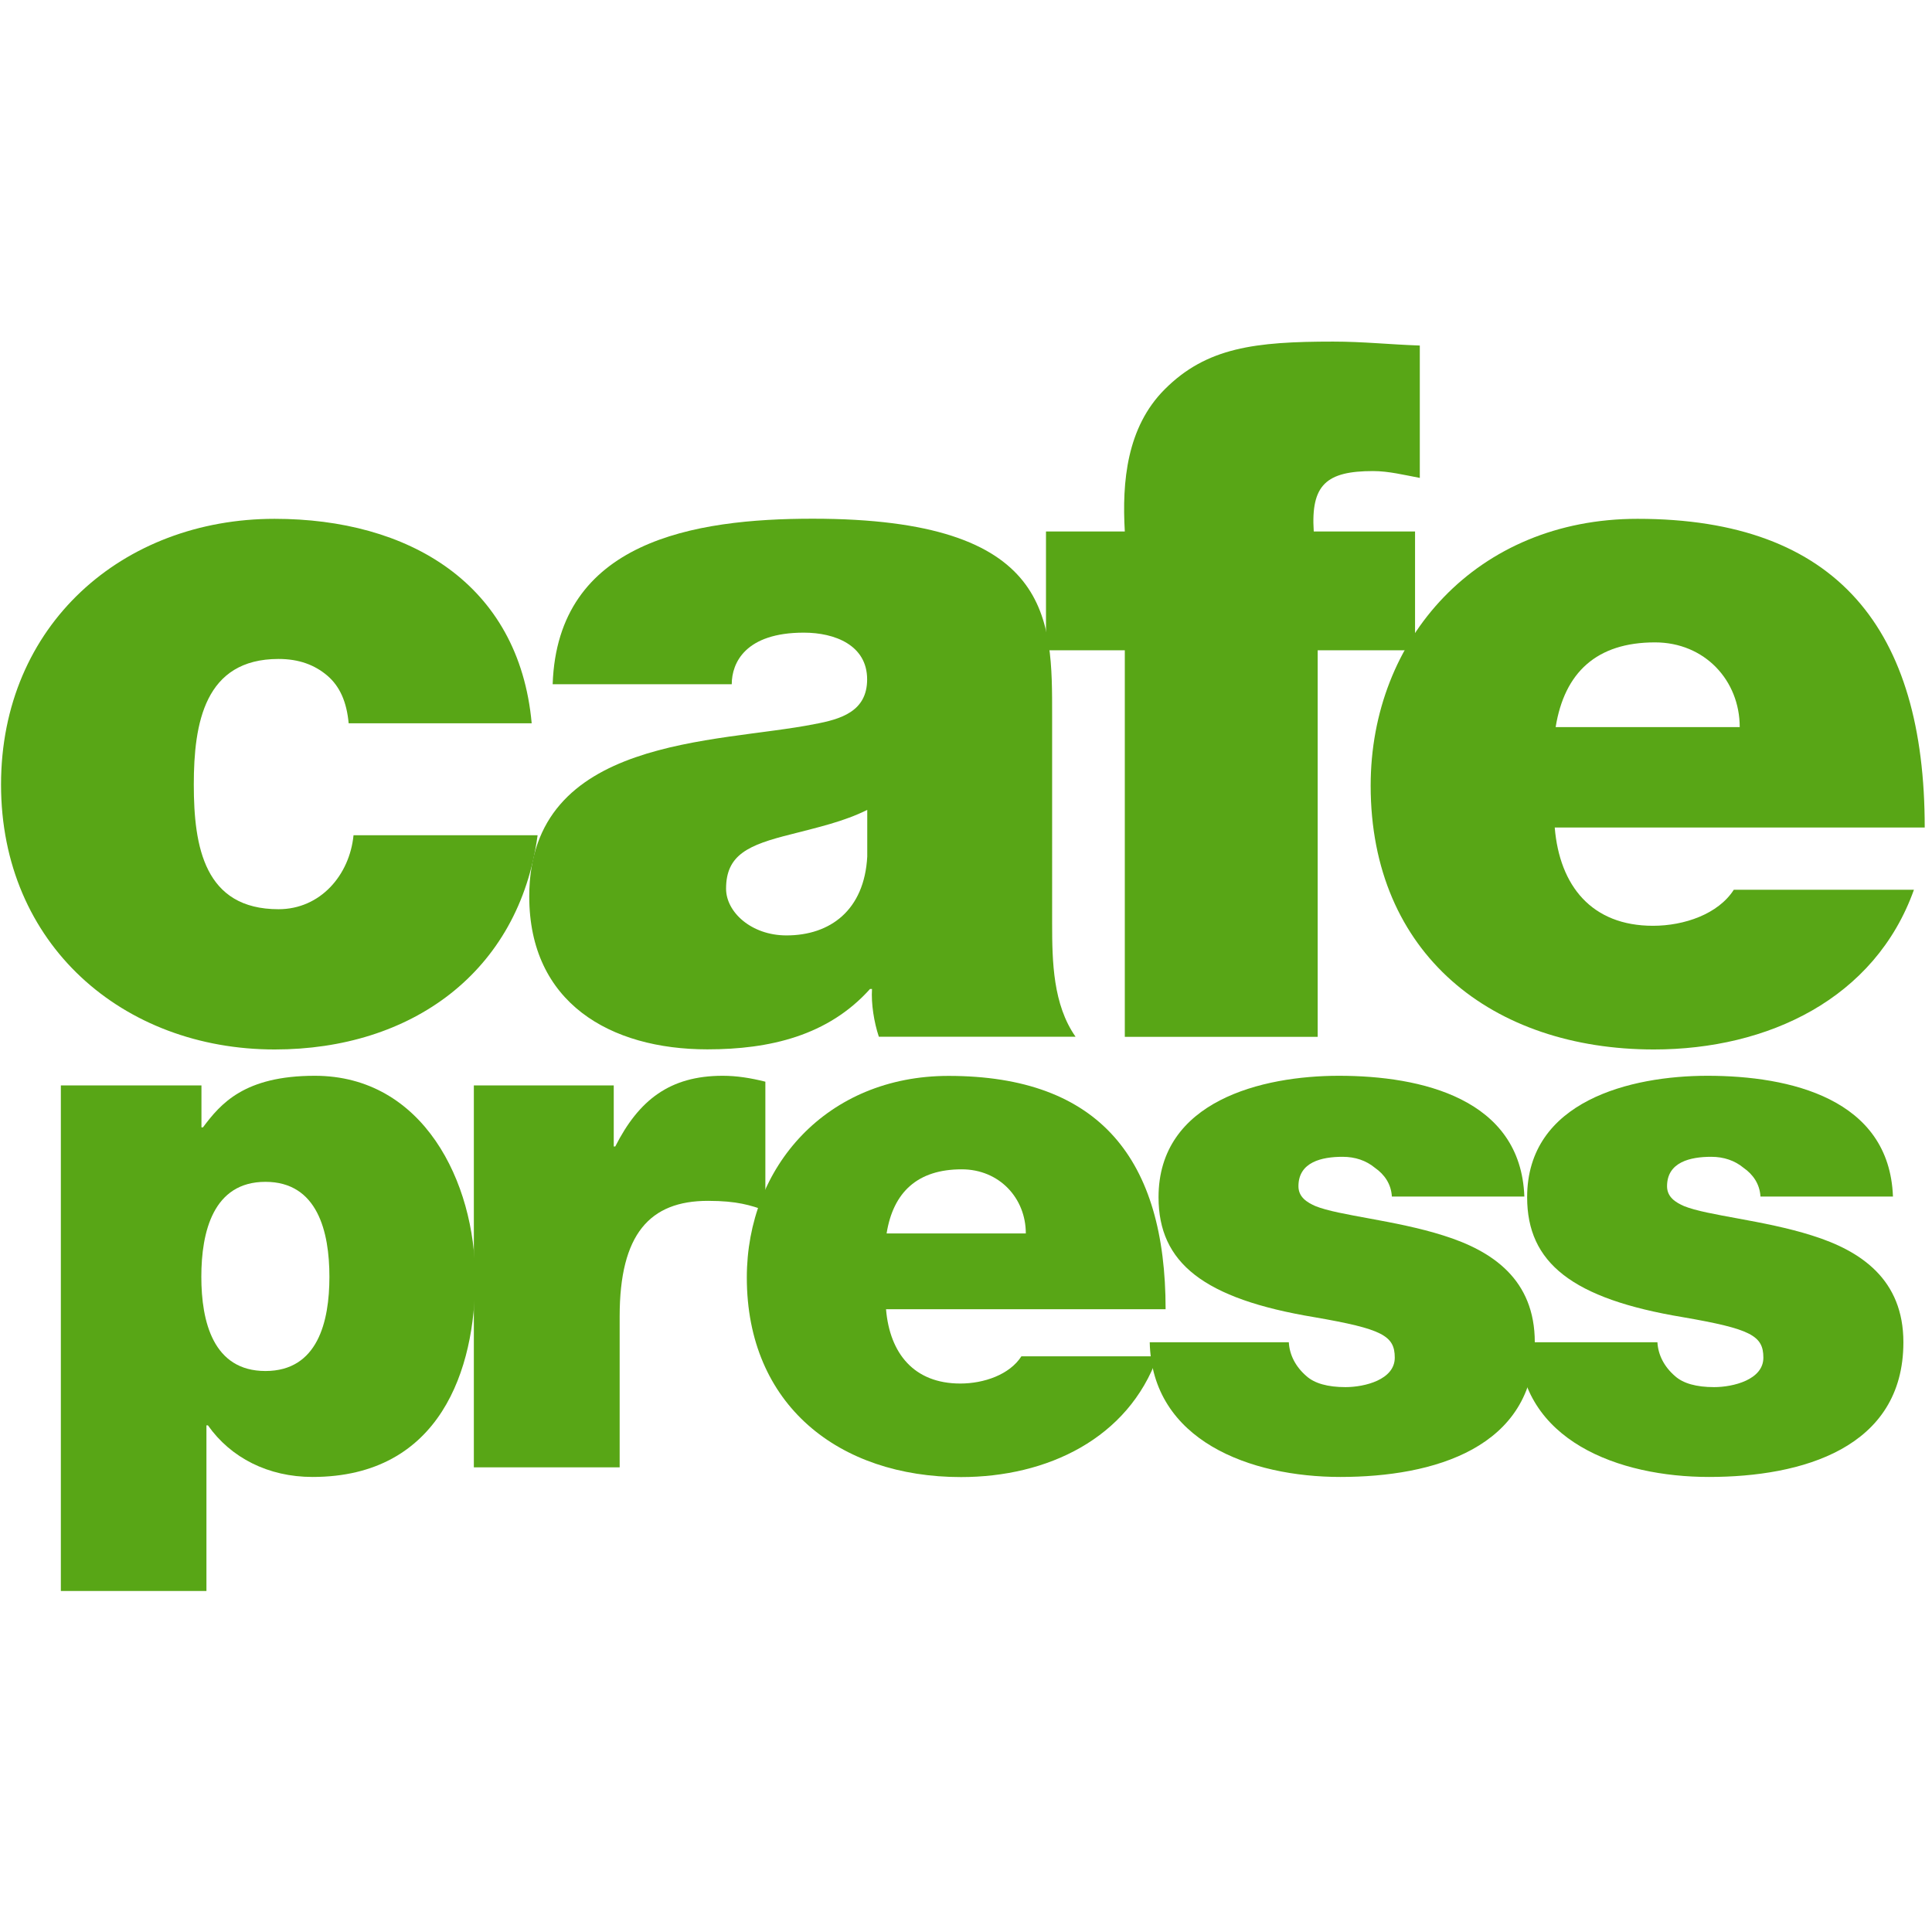
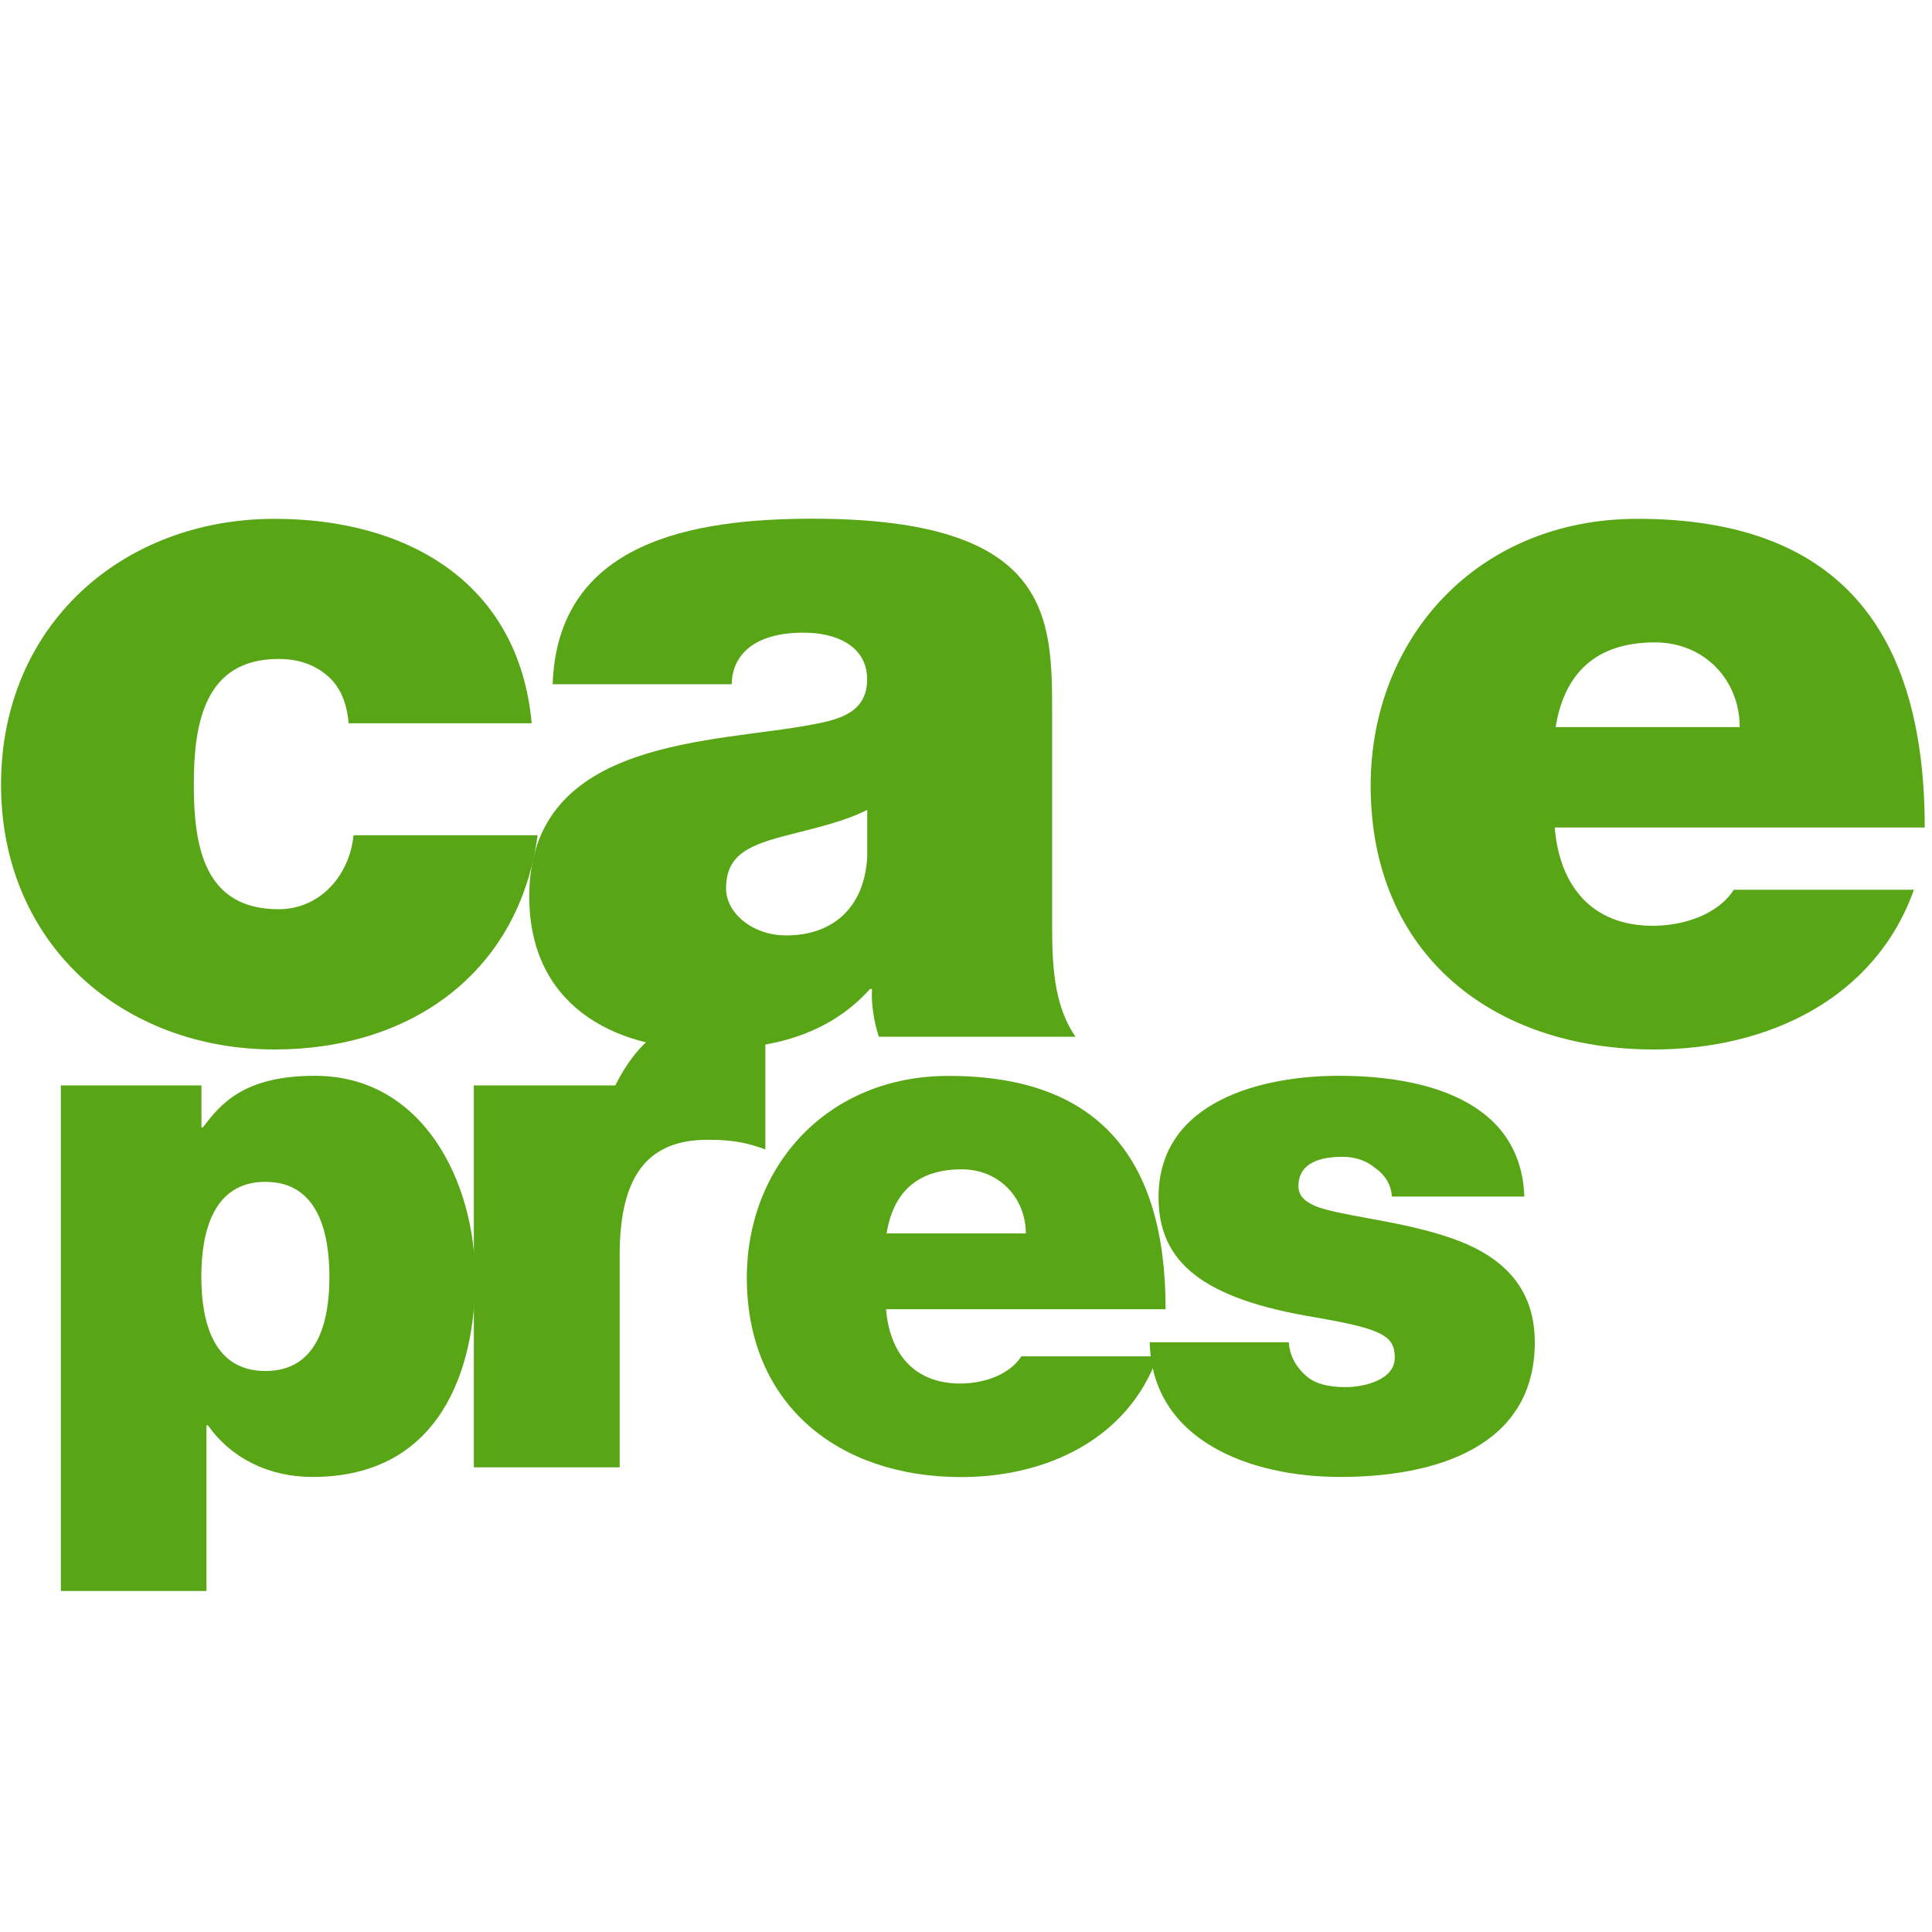
<svg xmlns="http://www.w3.org/2000/svg" xmlns:ns1="http://www.inkscape.org/namespaces/inkscape" xmlns:ns2="http://sodipodi.sourceforge.net/DTD/sodipodi-0.dtd" width="100mm" height="100mm" viewBox="0 0 100 100" version="1.1" id="svg140" ns1:version="1.0.2 (e86c870879, 2021-01-15)" ns2:docname="cafe-press.svg">
  <defs id="defs134" />
  <ns2:namedview id="base" pagecolor="#ffffff" bordercolor="#666666" borderopacity="1.0" ns1:pageopacity="0.0" ns1:pageshadow="2" ns1:zoom="1.979899" ns1:cx="323.73115" ns1:cy="209.96654" ns1:document-units="mm" ns1:current-layer="g557" ns1:document-rotation="0" showgrid="false" width="100mm" ns1:window-width="1920" ns1:window-height="1059" ns1:window-x="914" ns1:window-y="1107" ns1:window-maximized="1" />
  <g ns1:label="Layer 1" ns1:groupmode="layer" id="layer1">
    <g id="g557" transform="matrix(0.265,0,0,0.265,149.841,38.125)">
      <g id="g581" transform="matrix(2.264,0,0,2.264,-565.235,-77.148)">
        <g id="g476">
          <g id="g474">
-             <path fill="#58a616" d="m 96.95,26.63 h -6.8 V 16.38 h 6.8 C 96.7,12.1 97.12,7.39 100.39,4.12 104,0.5 108.2,0 114.92,0 c 2.6,0 4.87,0.25 7.48,0.34 v 11.42 c -1.34,-0.25 -2.69,-0.59 -4.03,-0.59 -4.03,0 -5.38,1.18 -5.12,5.21 h 8.74 v 10.25 h -8.4 V 59.98 H 96.95 Z" id="path472" />
-           </g>
+             </g>
        </g>
        <g id="g482">
          <g id="g480">
            <path fill="#58a616" d="m 29.99,32.93 c -0.17,-1.85 -0.76,-3.19 -1.85,-4.12 -1.09,-0.92 -2.44,-1.43 -4.2,-1.43 -6.38,0 -7.31,5.54 -7.31,10.84 0,5.38 0.92,10.75 7.31,10.75 3.61,0 6.13,-2.94 6.47,-6.38 H 46.29 C 44.69,54.43 35.37,61.07 23.61,61.07 10.5,61.07 0,52 0,38.22 0,24.44 10.5,15.29 23.6,15.29 c 11.51,0 21.08,5.54 22.18,17.64 z" id="path478" />
          </g>
        </g>
        <g id="g488">
          <g id="g486">
            <path fill="#58a616" d="m 90.68,50.23 c 0,3.28 0.08,6.97 2.02,9.74 H 75.73 c -0.42,-1.26 -0.67,-2.86 -0.59,-4.12 h -0.17 c -3.61,4.03 -8.65,5.21 -14.03,5.21 -8.4,0 -15.37,-4.03 -15.37,-13.19 0,-13.86 16.21,-13.19 24.61,-14.87 2.27,-0.42 4.54,-1.09 4.54,-3.86 0,-2.94 -2.77,-4.03 -5.46,-4.03 -5.04,0 -6.22,2.6 -6.22,4.45 H 47.59 c 0.42,-12.35 12.18,-14.28 22.43,-14.28 20.83,0 20.66,8.65 20.66,17.05 z M 74.73,40.4 c -2.02,1.01 -4.28,1.51 -6.55,2.1 -3.7,0.92 -5.63,1.76 -5.63,4.7 0,2.02 2.18,4.03 5.21,4.03 3.78,0 6.72,-2.18 6.97,-6.8 z" id="path484" />
          </g>
        </g>
        <g id="g494">
          <g id="g492">
            <path fill="#58a616" d="m 134.04,41.92 c 0.42,5.04 3.19,8.48 8.48,8.48 2.69,0 5.63,-1.01 6.97,-3.11 h 15.54 c -3.36,9.41 -12.6,13.78 -22.43,13.78 -13.94,0 -24.44,-8.23 -24.44,-22.76 0,-12.68 9.16,-23.02 23.02,-23.02 17.3,0 24.78,9.58 24.78,26.63 z M 150,33.26 c 0,-4.03 -3.02,-7.31 -7.31,-7.31 -5.04,0 -7.81,2.6 -8.57,7.31 z" id="path490" />
          </g>
        </g>
        <g id="g498">
-           <path fill="#58a616" d="m 151.79,73.76 c -0.06,-1.08 -0.64,-1.91 -1.46,-2.48 -0.76,-0.63 -1.71,-0.95 -2.79,-0.95 -1.78,0 -3.81,0.44 -3.81,2.54 0,0.95 0.76,1.4 1.46,1.71 2.03,0.83 6.86,1.21 11.05,2.54 4.25,1.33 7.88,3.81 7.88,9.21 0,9.14 -8.76,11.62 -16.77,11.62 -7.75,0 -16.26,-3.11 -16.45,-11.62 h 12 c 0.06,1.08 0.57,2.1 1.52,2.92 0.7,0.63 1.84,0.95 3.37,0.95 1.65,0 4.25,-0.64 4.25,-2.54 0,-1.9 -1.08,-2.48 -6.92,-3.49 -9.59,-1.59 -13.46,-4.7 -13.46,-10.35 0,-8.32 8.95,-10.48 15.56,-10.48 7.11,0 15.69,1.97 16,10.42 z" id="path496" />
-         </g>
+           </g>
        <g id="g502">
          <path fill="#58a616" d="m 119.99,73.76 c -0.06,-1.08 -0.64,-1.91 -1.46,-2.48 -0.76,-0.63 -1.71,-0.95 -2.79,-0.95 -1.78,0 -3.81,0.44 -3.81,2.54 0,0.95 0.76,1.4 1.46,1.71 2.03,0.83 6.86,1.21 11.05,2.54 4.25,1.33 7.88,3.81 7.88,9.21 0,9.14 -8.76,11.62 -16.77,11.62 -7.75,0 -16.26,-3.11 -16.45,-11.62 h 12 c 0.06,1.08 0.57,2.1 1.52,2.92 0.7,0.63 1.84,0.95 3.37,0.95 1.65,0 4.25,-0.64 4.25,-2.54 0,-1.9 -1.08,-2.48 -6.92,-3.49 -9.59,-1.59 -13.46,-4.7 -13.46,-10.35 0,-8.32 8.95,-10.48 15.56,-10.48 7.11,0 15.69,1.97 16,10.42 z" id="path500" />
        </g>
        <g id="g506">
          <path fill="#58a616" d="m 76.35,83.48 c 0.32,3.81 2.41,6.41 6.41,6.41 2.03,0 4.25,-0.76 5.27,-2.35 h 11.75 c -2.54,7.11 -9.53,10.42 -16.96,10.42 -10.54,0 -18.48,-6.22 -18.48,-17.21 0,-9.59 6.92,-17.4 17.4,-17.4 13.08,0 18.73,7.24 18.73,20.13 z m 12.06,-6.54 c 0,-3.05 -2.29,-5.53 -5.53,-5.53 -3.81,0 -5.91,1.97 -6.48,5.53 z" id="path504" />
        </g>
        <g id="g510">
-           <path fill="#58a616" d="m 40.79,64.17 h 12.07 v 5.27 h 0.13 c 2.03,-4 4.7,-6.1 9.27,-6.1 1.21,0 2.41,0.19 3.68,0.51 v 11.11 c -1.27,-0.44 -2.41,-0.83 -4.95,-0.83 -5.02,0 -7.62,2.86 -7.62,9.97 V 97.12 H 40.79 Z" id="path508" />
+           <path fill="#58a616" d="m 40.79,64.17 h 12.07 h 0.13 c 2.03,-4 4.7,-6.1 9.27,-6.1 1.21,0 2.41,0.19 3.68,0.51 v 11.11 c -1.27,-0.44 -2.41,-0.83 -4.95,-0.83 -5.02,0 -7.62,2.86 -7.62,9.97 V 97.12 H 40.79 Z" id="path508" />
        </g>
        <g id="g514">
          <path fill="#58a616" d="m 5.16,64.17 h 12.13 v 3.62 h 0.13 c 1.52,-2.03 3.56,-4.45 9.65,-4.45 9.34,0 13.84,9.15 13.84,17.46 0,7.81 -2.98,17.15 -14.04,17.15 -3.81,0 -7.05,-1.65 -9.02,-4.45 h -0.13 v 14.29 H 5.16 Z m 17.65,24.64 c 4.51,0 5.52,-4.25 5.52,-8.13 0,-3.88 -1.02,-8.19 -5.52,-8.19 -4.51,0 -5.53,4.32 -5.53,8.19 0,3.87 1.02,8.13 5.53,8.13 z" id="path512" />
        </g>
      </g>
    </g>
  </g>
</svg>